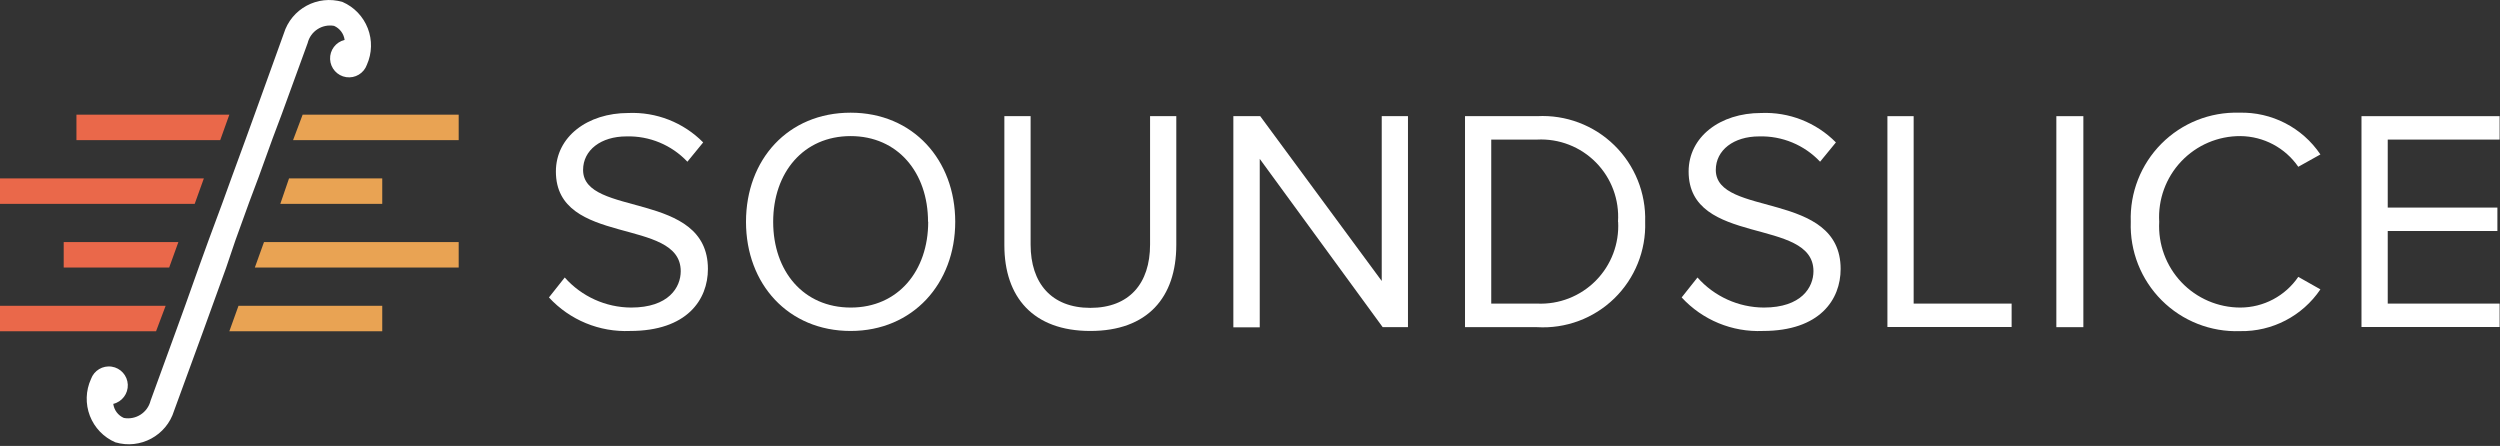
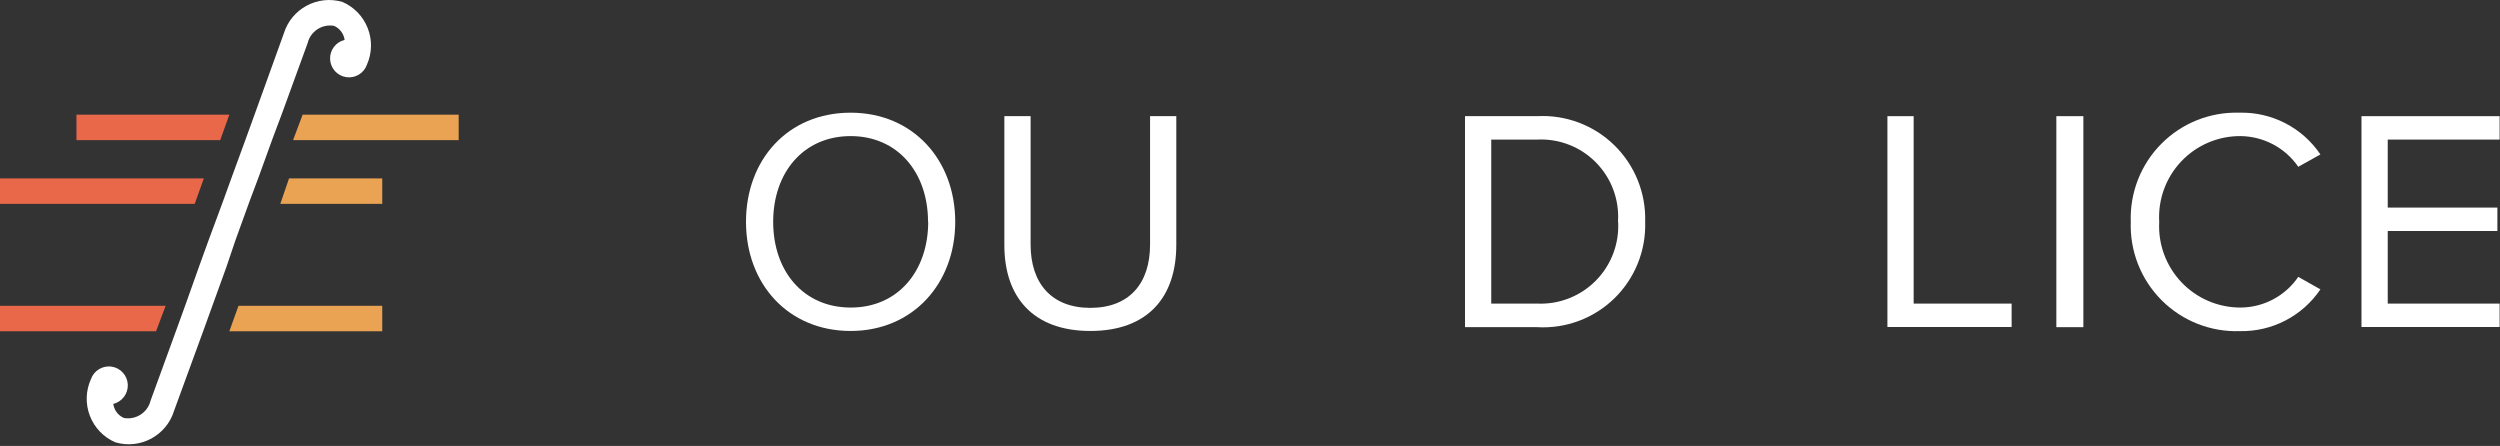
<svg xmlns="http://www.w3.org/2000/svg" width="185px" height="33px" viewBox="0 0 185 33" version="1.1">
  <rect x="0" y="0" width="185" height="33" fill="#333333" stroke="none" />
  <title>54838A30-1F9A-4BA7-BFD7-191D7DA72064</title>
  <desc>Created with sketchtool.</desc>
  <g id="Blog" stroke="none" stroke-width="1" fill="none" fill-rule="evenodd">
    <g id="blog-page-multi-tracks" transform="translate(-1099, -172)" fill-rule="nonzero">
      <g id="Article" transform="translate(60, 157)">
        <g id="Soundslice" transform="translate(1020, 0)">
          <g id="soundslice" transform="translate(19, 15)">
            <polygon id="Path" fill="#EA684A" points="5.657 8.486 5.657 10.371 16.296 10.371 16.971 8.486" />
            <polygon id="Path" fill="#E9A353" points="33.943 10.371 33.943 8.486 22.395 8.486 21.686 10.371" />
            <polygon id="Path" fill="#E9A353" points="28.286 15.086 28.286 13.2 21.389 13.2 20.743 15.086" />
            <polygon id="Path" fill="#EA684A" points="0 13.2 0 15.086 14.408 15.086 15.086 13.2" />
-             <polygon id="Path" fill="#EA684A" points="4.714 17.914 4.714 19.8 12.518 19.8 13.2 17.914" />
-             <polygon id="Path" fill="#E9A353" points="33.943 19.8 33.943 17.914 19.535 17.914 18.857 19.8" />
            <polygon id="Path" fill="#E9A353" points="28.286 24.514 28.286 22.629 17.648 22.629 16.971 24.514" />
            <polygon id="Path" fill="#EA684A" points="0 22.629 0 24.514 11.548 24.514 12.257 22.629" />
            <g id="Group" transform="translate(5.657, 0)" fill="#FFFFFF">
              <path d="M19.692,0.146 C17.846,-0.401 15.905,0.644 15.342,2.487 L13.202,8.421 L12.524,10.293 L11.495,13.102 L10.817,14.975 L9.776,17.784 L9.098,19.657 L8.069,22.548 L7.391,24.421 L5.484,29.653 C5.265,30.533 4.4,31.091 3.508,30.928 C3.082,30.743 2.785,30.348 2.725,29.887 C3.378,29.73 3.828,29.132 3.8,28.461 C3.771,27.789 3.271,27.232 2.607,27.132 C1.943,27.032 1.301,27.416 1.076,28.049 C0.684,28.908 0.655,29.888 0.993,30.769 C1.332,31.649 2.011,32.357 2.877,32.731 C4.723,33.277 6.664,32.233 7.227,30.39 L9.367,24.538 L10.045,22.665 L11.074,19.821 L11.764,17.784 L12.793,14.94 L13.483,13.102 L14.512,10.258 L15.202,8.421 L17.108,3.189 C17.322,2.315 18.176,1.758 19.061,1.913 C19.487,2.098 19.784,2.494 19.845,2.955 C19.192,3.111 18.741,3.709 18.77,4.38 C18.798,5.052 19.298,5.609 19.962,5.709 C20.626,5.81 21.268,5.425 21.493,4.792 C21.874,3.938 21.898,2.966 21.559,2.094 C21.221,1.221 20.549,0.52 19.692,0.146 L19.692,0.146 Z" id="Path" />
-               <path d="M34.965,22.01 L36.134,20.535 C37.381,21.941 39.167,22.75 41.046,22.759 C43.829,22.759 44.717,21.26 44.717,20.067 C44.717,16.04 35.479,18.264 35.479,12.693 C35.479,10.118 37.818,8.362 40.835,8.362 C42.907,8.272 44.92,9.063 46.378,10.539 L45.209,11.967 C44.04,10.726 42.397,10.045 40.695,10.094 C38.824,10.094 37.491,11.101 37.491,12.576 C37.491,16.087 46.729,14.074 46.729,19.903 C46.729,22.173 45.185,24.491 40.975,24.491 C38.704,24.59 36.505,23.682 34.965,22.01 L34.965,22.01 Z" id="Path" />
              <path d="M49.547,16.415 C49.547,11.803 52.658,8.339 57.288,8.339 C61.919,8.339 65.03,11.85 65.03,16.415 C65.03,20.98 61.896,24.491 57.288,24.491 C52.681,24.491 49.547,21.026 49.547,16.415 Z M63.018,16.415 C63.018,12.763 60.773,10.071 57.288,10.071 C53.804,10.071 51.558,12.763 51.558,16.415 C51.558,20.067 53.792,22.759 57.3,22.759 C60.808,22.759 63.03,20.043 63.03,16.415 L63.018,16.415 Z" id="Shape" />
              <path d="M68.666,18.147 L68.666,8.596 L70.608,8.596 L70.608,18.1 C70.608,20.956 72.151,22.782 75.028,22.782 C77.905,22.782 79.448,20.98 79.448,18.1 L79.448,8.596 L81.389,8.596 L81.389,18.124 C81.389,22.01 79.261,24.491 75.028,24.491 C70.795,24.491 68.666,21.986 68.666,18.147 Z" id="Path" />
-               <polygon id="Path" points="96.662 24.21 87.564 11.756 87.564 24.222 85.611 24.222 85.611 8.596 87.599 8.596 96.591 20.792 96.591 8.596 98.533 8.596 98.533 24.21" />
              <path d="M102.754,24.21 L102.754,8.596 L108.087,8.596 C110.208,8.481 112.282,9.261 113.802,10.747 C115.322,12.233 116.15,14.289 116.085,16.415 C116.155,18.54 115.327,20.596 113.805,22.08 C112.283,23.563 110.207,24.336 108.087,24.21 L102.754,24.21 L102.754,24.21 Z M114.074,16.415 C114.183,14.786 113.591,13.188 112.446,12.025 C111.302,10.862 109.715,10.245 108.087,10.329 L104.695,10.329 L104.695,22.466 L108.087,22.466 C109.708,22.541 111.285,21.926 112.428,20.773 C113.571,19.62 114.173,18.037 114.085,16.415 L114.074,16.415 Z" id="Shape" />
-               <path d="M118.786,22.01 L119.956,20.535 C121.203,21.941 122.989,22.75 124.867,22.759 C127.65,22.759 128.539,21.26 128.539,20.067 C128.539,16.04 119.301,18.264 119.301,12.693 C119.301,10.118 121.64,8.362 124.657,8.362 C126.729,8.272 128.742,9.063 130.2,10.539 L129.03,11.967 C127.862,10.726 126.219,10.045 124.516,10.094 C122.645,10.094 121.312,11.101 121.312,12.576 C121.312,16.087 130.55,14.074 130.55,19.903 C130.55,22.173 129.007,24.491 124.797,24.491 C122.526,24.59 120.327,23.682 118.786,22.01 L118.786,22.01 Z" id="Path" />
              <polygon id="Path" points="134.012 24.21 134.012 8.596 135.953 8.596 135.953 22.466 143.203 22.466 143.203 24.198 134.012 24.198" />
              <polygon id="Path" points="146.513 24.21 146.513 8.596 148.512 8.596 148.512 24.21 146.571 24.21" />
              <path d="M152.02,16.415 C151.945,14.259 152.765,12.168 154.284,10.638 C155.804,9.108 157.888,8.276 160.042,8.339 C162.442,8.272 164.71,9.437 166.053,11.429 L164.416,12.342 C163.443,10.933 161.847,10.087 160.136,10.071 C158.481,10.062 156.897,10.738 155.758,11.94 C154.619,13.142 154.028,14.761 154.125,16.415 C154.035,18.066 154.629,19.682 155.766,20.882 C156.903,22.082 158.483,22.761 160.136,22.759 C161.849,22.753 163.45,21.904 164.416,20.488 L166.053,21.413 C164.723,23.383 162.488,24.546 160.113,24.503 C157.945,24.582 155.842,23.756 154.308,22.222 C152.773,20.688 151.944,18.584 152.02,16.415 L152.02,16.415 Z" id="Path" />
              <polygon id="Path" points="169.093 24.21 169.093 8.596 179.314 8.596 179.314 10.329 171.035 10.329 171.035 15.361 179.15 15.361 179.15 17.094 171.035 17.094 171.035 22.466 179.314 22.466 179.314 24.198 169.093 24.198" />
            </g>
          </g>
        </g>
      </g>
    </g>
  </g>
</svg>